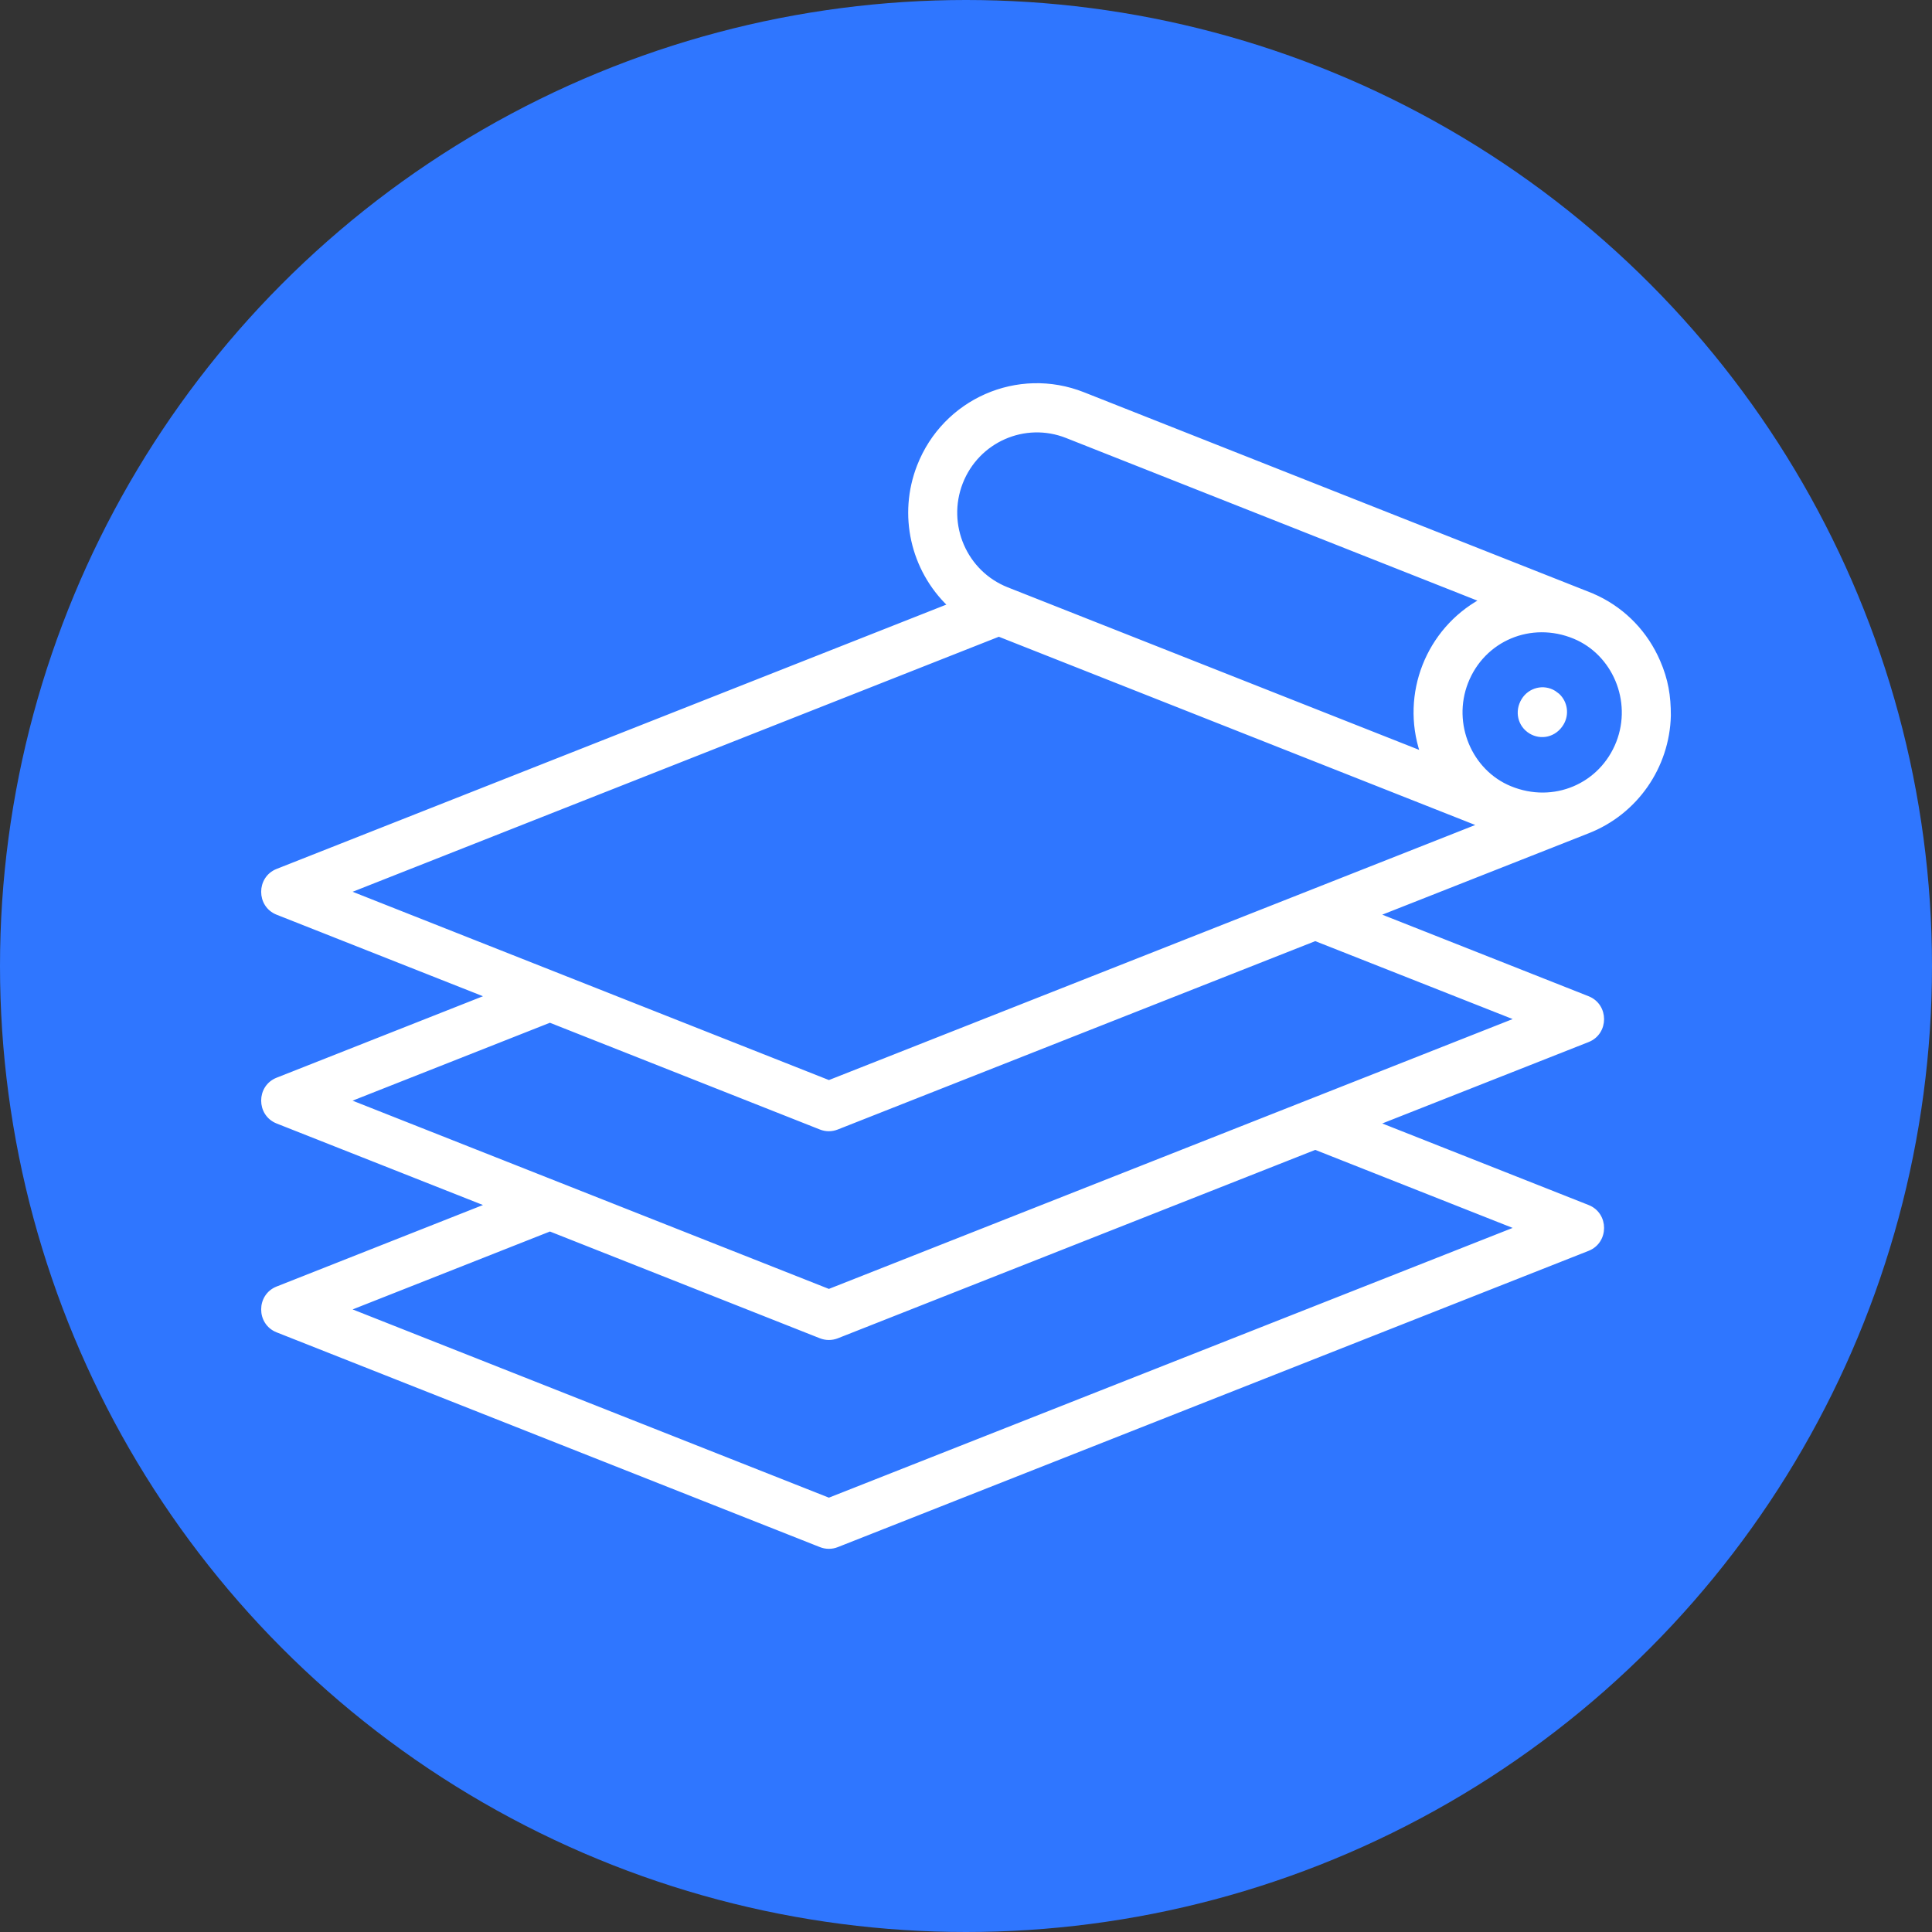
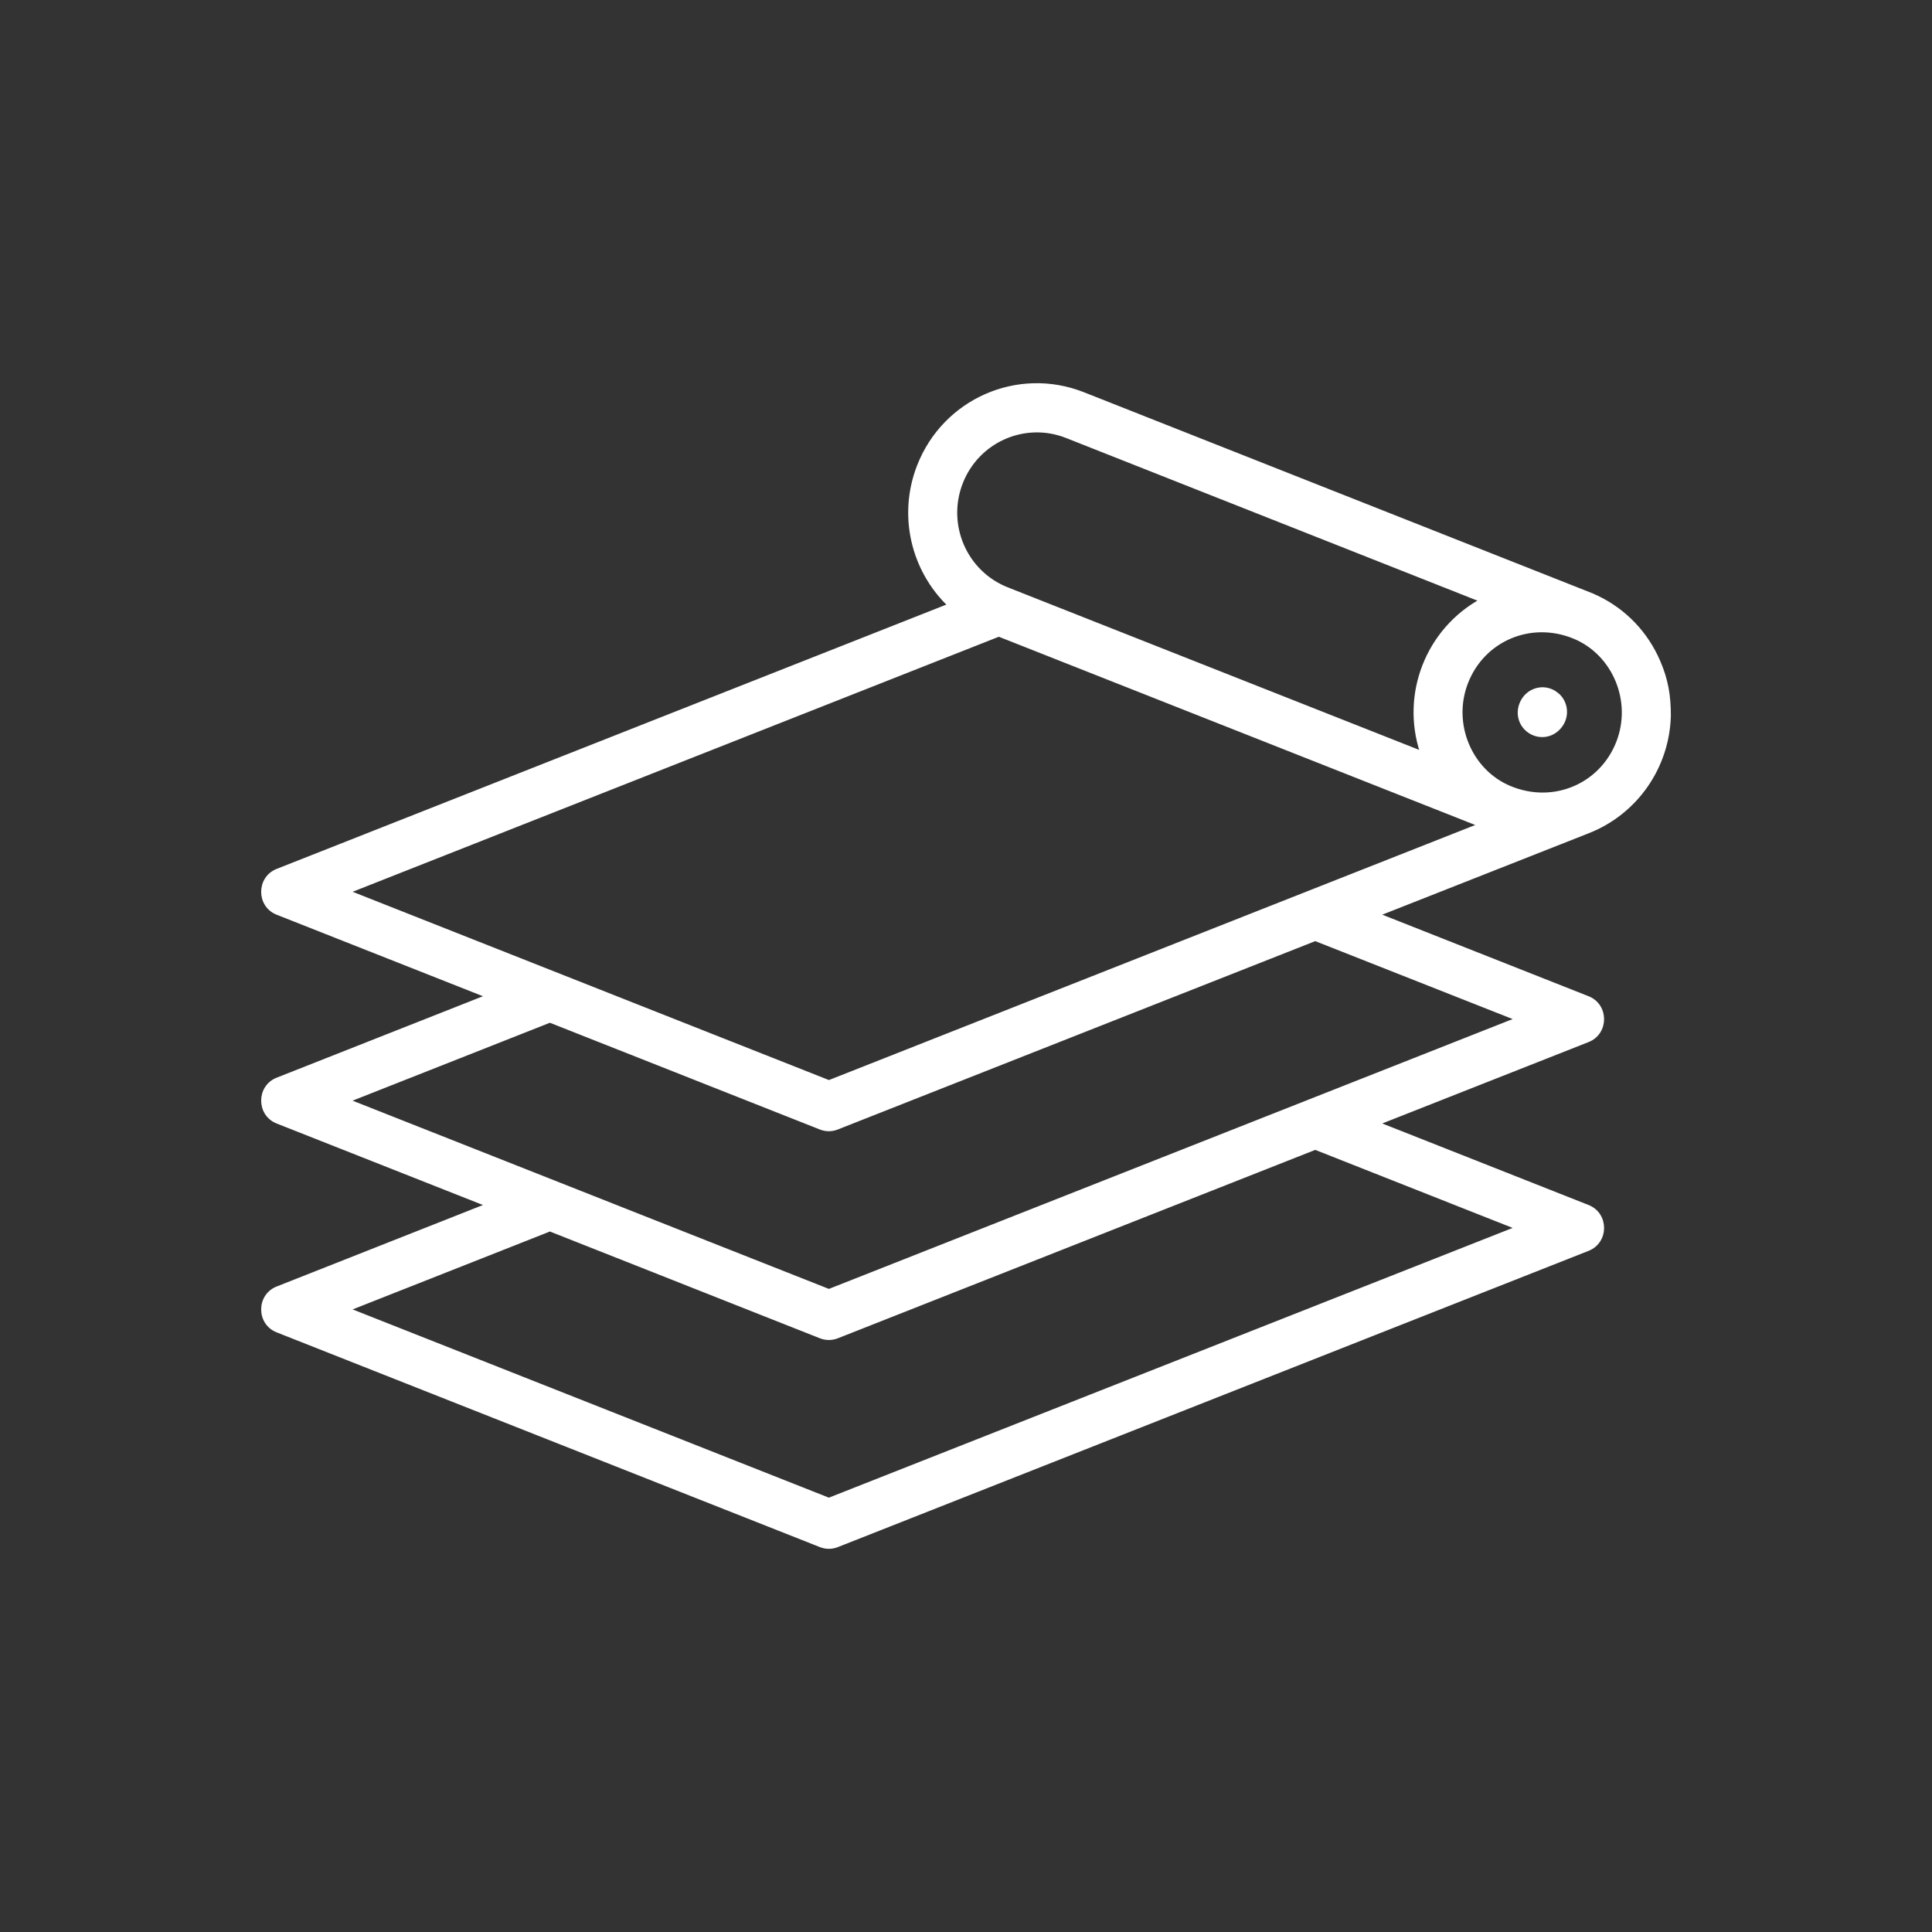
<svg xmlns="http://www.w3.org/2000/svg" width="60" height="60" viewBox="0 0 60 60" fill="none">
  <rect x="0" y="0" width="60" height="60" fill="#333333" stroke="none" />
-   <circle cx="30" cy="30" r="30" fill="#2F76FF" />
  <path d="M28.528 14.472C29.325 12.427 31.611 11.425 33.642 12.227L49.44 18.473L49.44 18.474L49.613 18.552C50.463 18.963 51.13 19.659 51.51 20.538C51.761 21.115 51.84 21.616 51.84 22.221V22.222C51.801 23.816 50.816 25.247 49.316 25.833L42.791 28.406L49.316 30.985C49.916 31.222 49.916 32.08 49.316 32.316L42.791 34.89L49.316 37.469C49.916 37.705 49.916 38.563 49.316 38.8L26.002 48C25.835 48.067 25.648 48.067 25.481 48L8.61 41.331C8.011 41.095 8.011 40.236 8.61 40L15.135 37.423L8.61 34.845C8.011 34.608 8.011 33.751 8.61 33.515L15.135 30.939L8.61 28.361C8.011 28.125 8.011 27.268 8.61 27.031L29.479 18.795C28.328 17.69 27.937 15.986 28.528 14.472ZM26.002 41.515C25.834 41.581 25.648 41.581 25.481 41.515L17.079 38.192L10.815 40.665L25.742 46.565L47.113 38.134L40.846 35.657L26.002 41.515ZM26 35.031C25.831 35.098 25.646 35.098 25.48 35.031L17.078 31.709L10.813 34.182L25.742 40.082L47.113 31.648L40.846 29.174L26 35.031ZM10.815 27.695L25.743 33.596L45.951 25.621L31.02 19.721L10.815 27.695ZM48.89 19.789C47.542 19.232 46.065 19.86 45.544 21.195C45.041 22.487 45.671 23.954 46.898 24.46C48.255 25.021 49.726 24.381 50.243 23.054C50.746 21.762 50.116 20.297 48.89 19.789ZM33.124 13.555C31.826 13.042 30.362 13.685 29.852 14.993C29.344 16.302 29.981 17.774 31.279 18.287L44.152 23.373C43.546 21.545 44.339 19.561 45.997 18.645L33.124 13.555ZM47.298 21.737C47.503 21.401 47.938 21.292 48.273 21.499L48.389 21.586C48.632 21.812 48.69 22.187 48.511 22.481C48.293 22.842 47.86 22.941 47.524 22.736C47.184 22.527 47.081 22.093 47.298 21.737Z" fill="white" stroke="white" stroke-width="0.1" />
</svg>